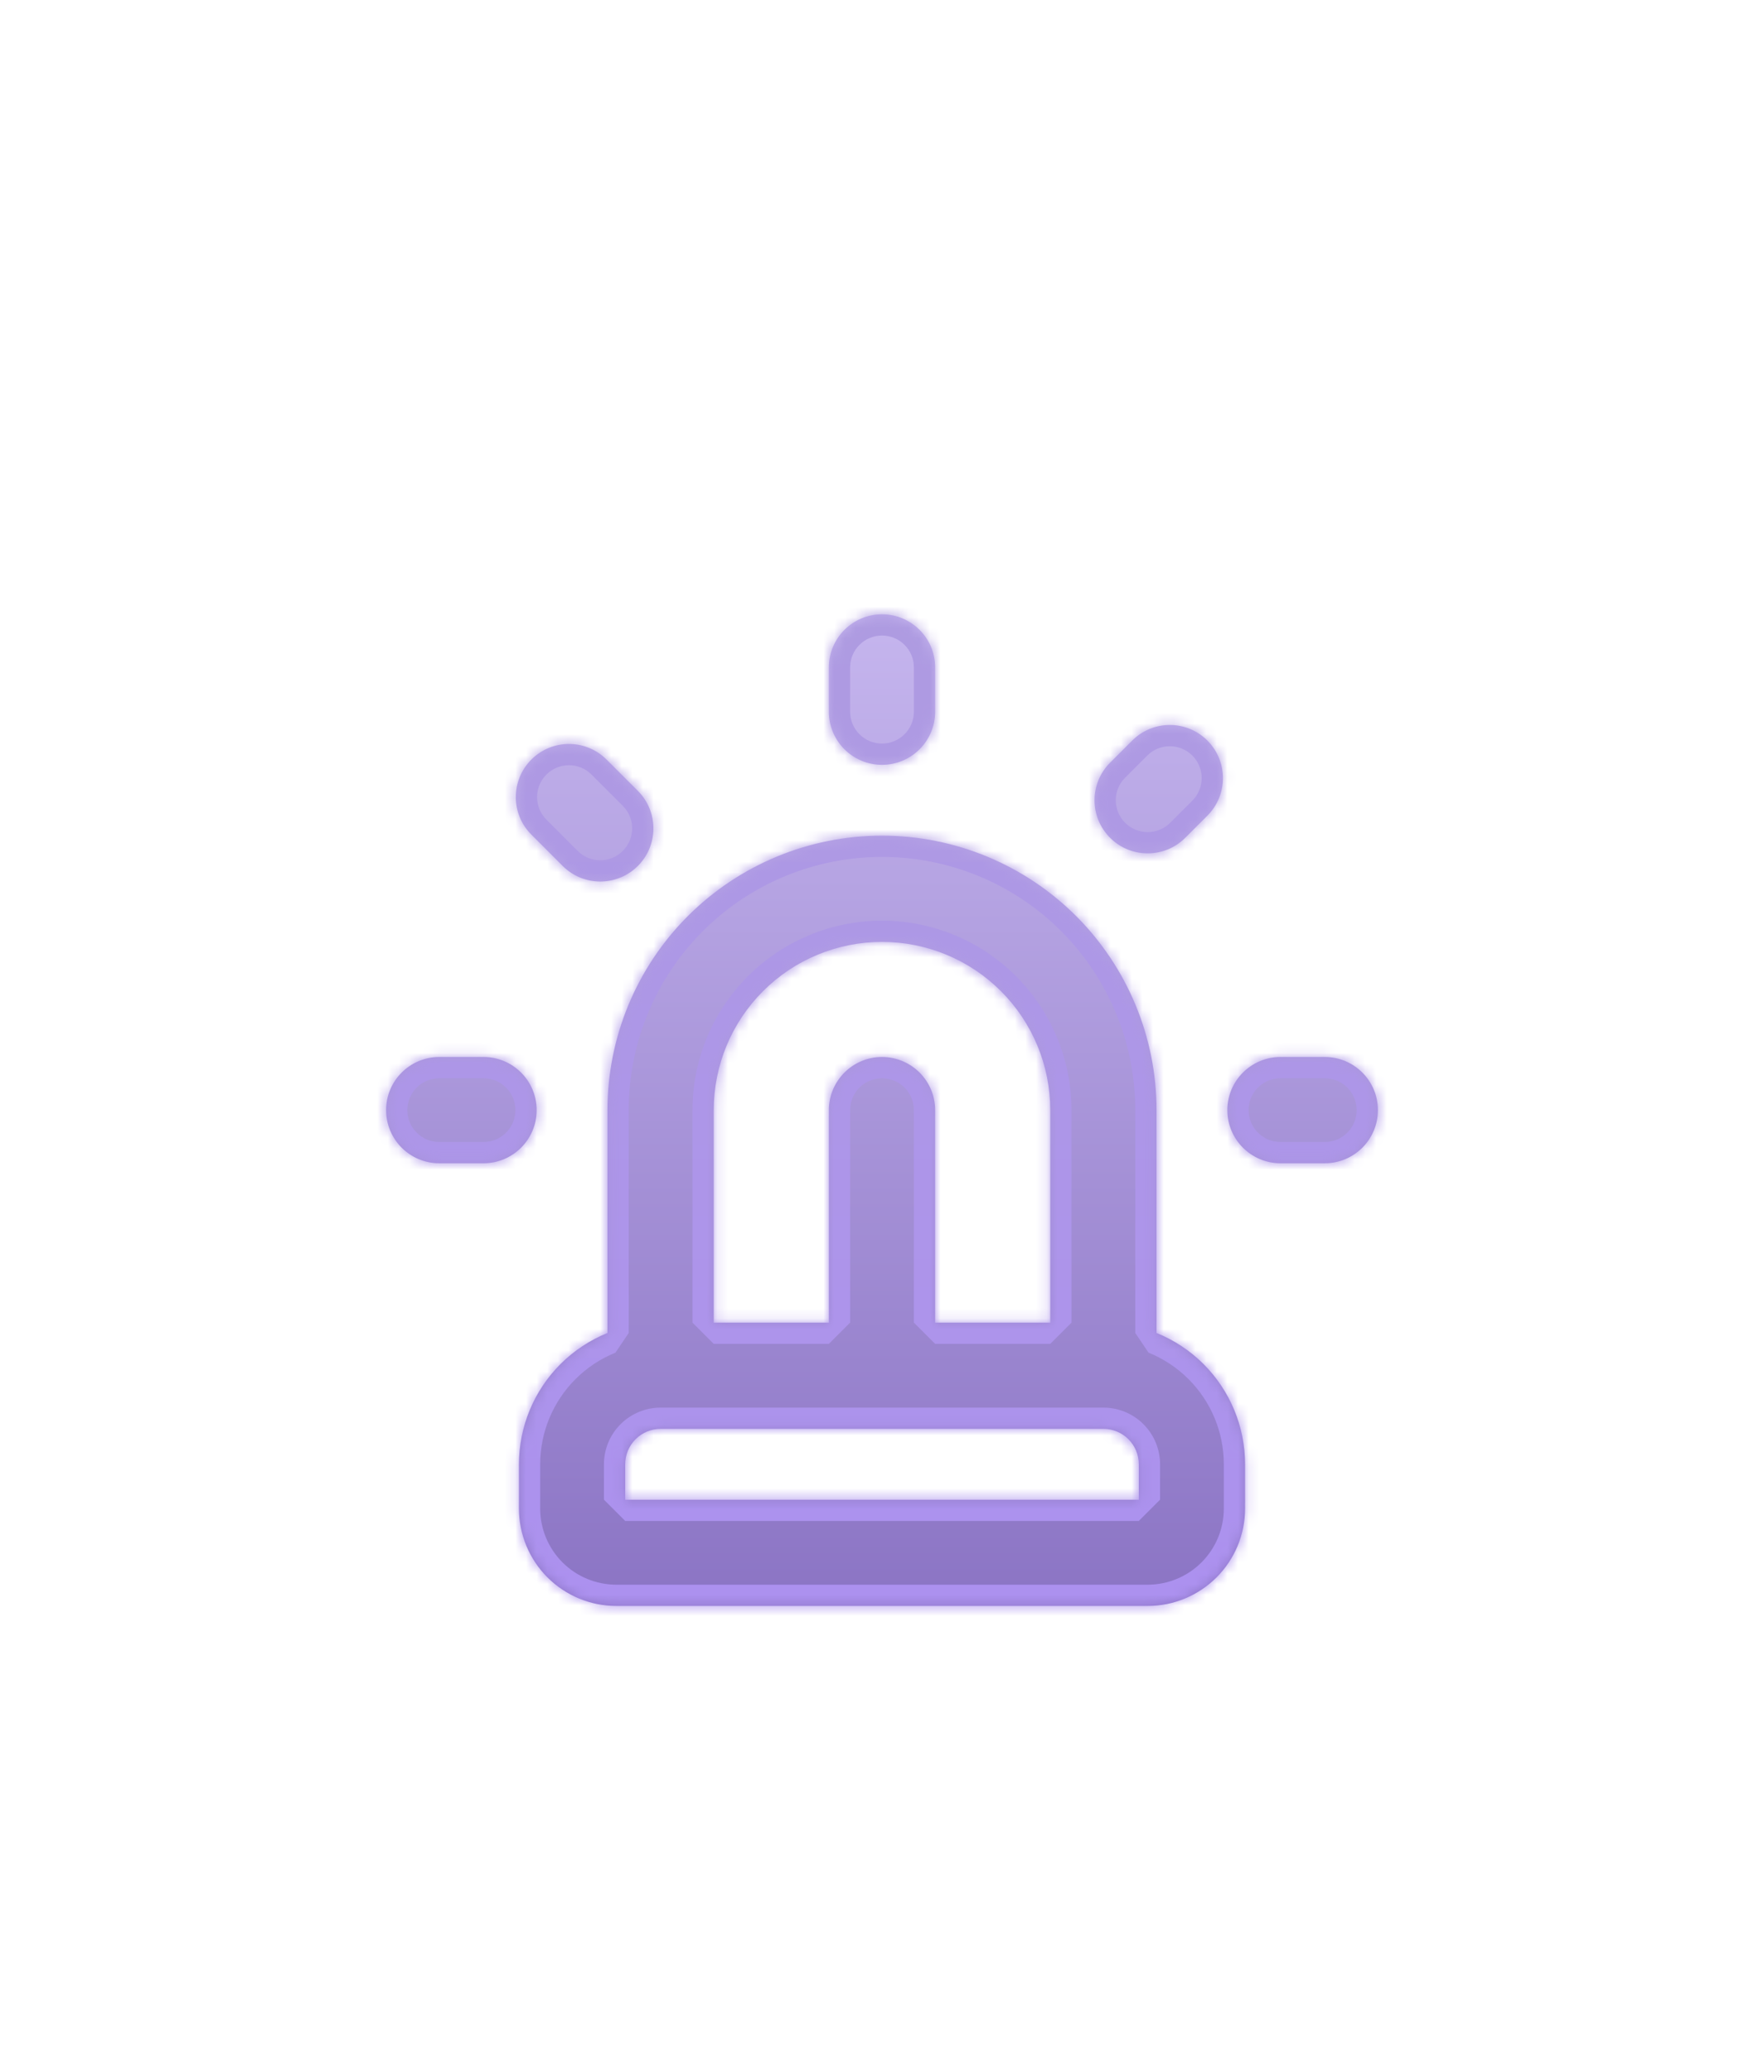
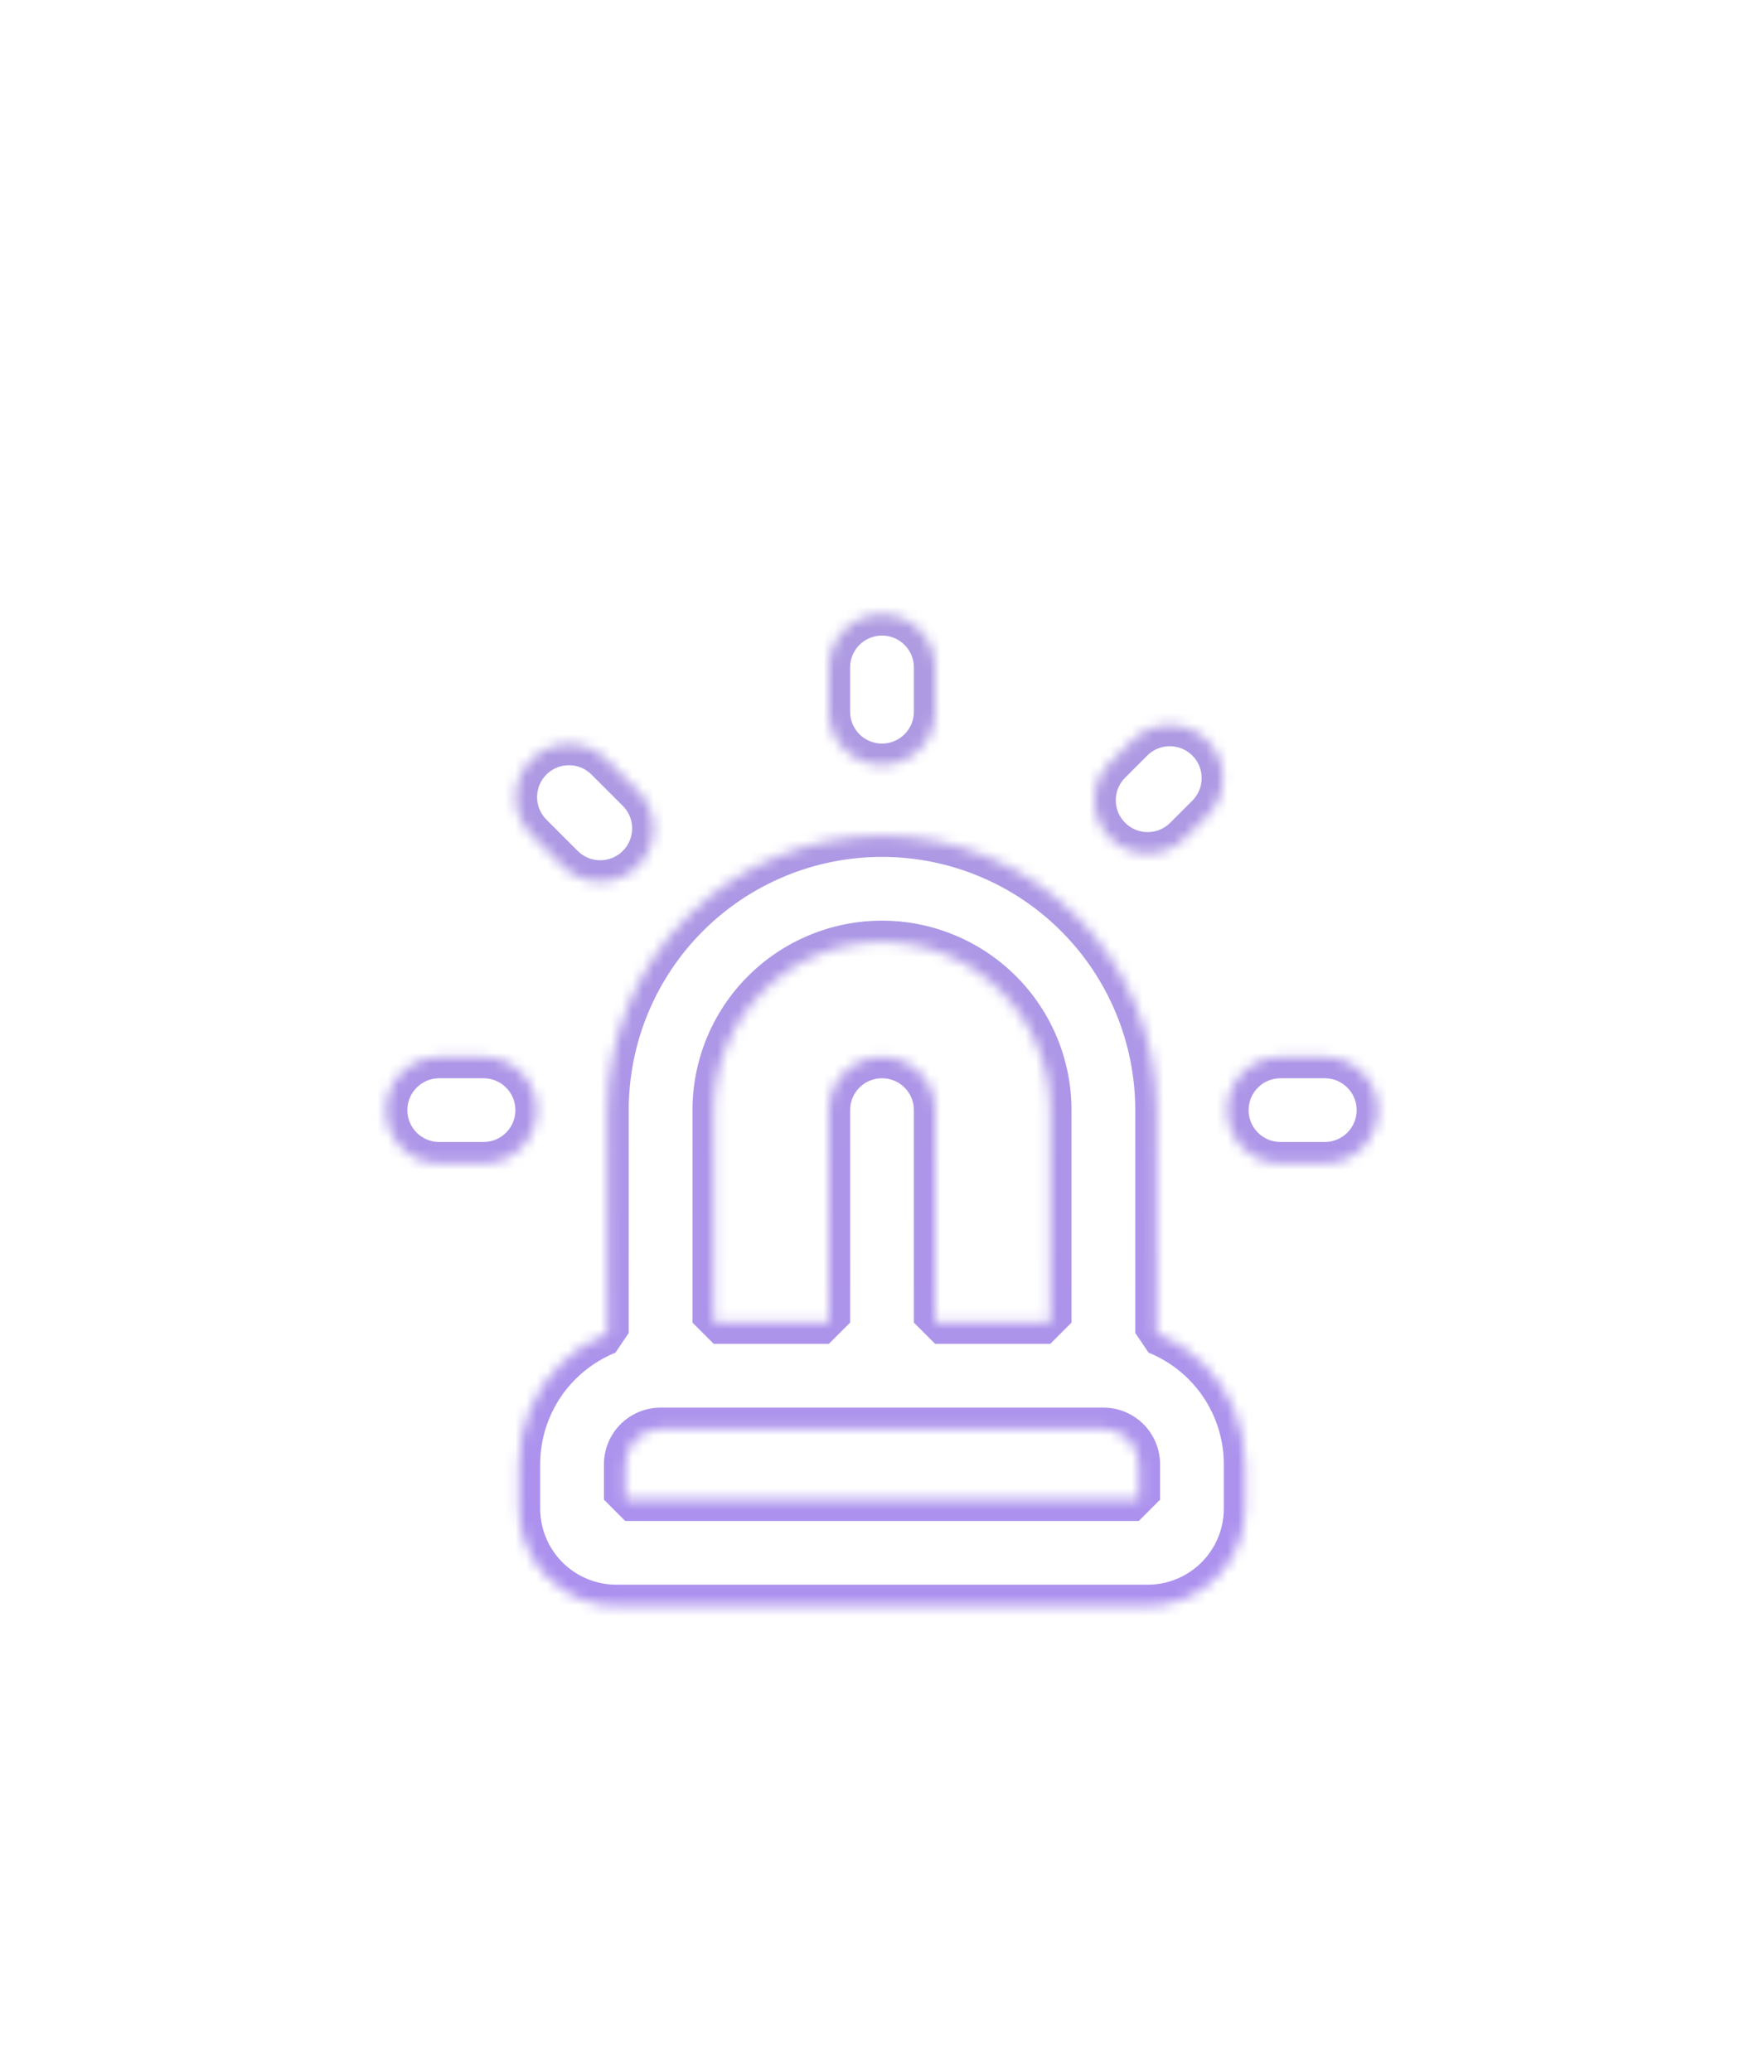
<svg xmlns="http://www.w3.org/2000/svg" width="166" height="195" viewBox="0 0 166 195" fill="none">
  <g filter="url(#filter0_dd_1139_188450)">
    <mask id="path-1-inside-1_1139_188450" fill="white">
      <path d="M82.999 70.057C89.85 70.057 96.422 72.779 101.267 77.623C106.111 82.468 108.833 89.039 108.833 95.89V116.863C110.475 117.527 111.985 118.518 113.262 119.795C115.762 122.296 117.167 125.687 117.167 129.223V133.39C117.167 135.821 116.201 138.152 114.482 139.871C112.763 141.59 110.432 142.557 108.001 142.557H58.001C55.57 142.557 53.238 141.591 51.519 139.871C49.8 138.152 48.834 135.821 48.834 133.39V129.223C48.834 125.687 50.239 122.296 52.739 119.795C54.016 118.519 55.524 117.528 57.166 116.864V95.89C57.166 89.039 59.888 82.468 64.732 77.623C69.577 72.779 76.148 70.057 82.999 70.057ZM62.167 125.89C61.283 125.89 60.436 126.242 59.81 126.867C59.185 127.492 58.834 128.339 58.834 129.223V132.557H107.167V129.223C107.167 128.339 106.816 127.492 106.191 126.867C105.566 126.241 104.718 125.89 103.834 125.89H62.167ZM82.999 80.057C78.8 80.057 74.773 81.725 71.804 84.695C68.835 87.664 67.166 91.691 67.166 95.89V115.89H78V95.89C78 93.129 80.239 90.89 83 90.89C85.761 90.89 88 93.129 88 95.89V115.89H98.833V95.89C98.833 91.691 97.164 87.664 94.195 84.695C91.226 81.725 87.198 80.057 82.999 80.057ZM45.501 90.89C48.262 90.89 50.501 93.129 50.501 95.89C50.501 98.651 48.262 100.89 45.501 100.89H41.334C38.573 100.89 36.334 98.651 36.334 95.89C36.334 93.129 38.573 90.89 41.334 90.89H45.501ZM124.667 90.89C127.428 90.89 129.667 93.129 129.667 95.89C129.667 98.651 127.428 100.89 124.667 100.89H120.5C117.739 100.89 115.5 98.651 115.5 95.89C115.5 93.129 117.739 90.89 120.5 90.89H124.667ZM50.006 62.892C51.959 60.94 55.124 60.94 57.076 62.892L60.023 65.837C61.975 67.79 61.975 70.956 60.023 72.909C58.07 74.861 54.904 74.861 52.951 72.909L50.006 69.962C48.053 68.01 48.053 64.844 50.006 62.892ZM106.548 61.105C108.5 59.152 111.667 59.152 113.619 61.105C115.571 63.057 115.571 66.223 113.619 68.175L111.535 70.259C109.583 72.211 106.417 72.211 104.465 70.259C102.512 68.306 102.512 65.141 104.465 63.188L106.548 61.105ZM83 49.223C85.761 49.223 88 51.462 88 54.223V58.39C88 61.151 85.761 63.39 83 63.39C80.239 63.39 78 61.151 78 58.39V54.223C78 51.462 80.239 49.223 83 49.223Z" />
    </mask>
-     <path d="M82.999 70.057C89.85 70.057 96.422 72.779 101.267 77.623C106.111 82.468 108.833 89.039 108.833 95.89V116.863C110.475 117.527 111.985 118.518 113.262 119.795C115.762 122.296 117.167 125.687 117.167 129.223V133.39C117.167 135.821 116.201 138.152 114.482 139.871C112.763 141.59 110.432 142.557 108.001 142.557H58.001C55.57 142.557 53.238 141.591 51.519 139.871C49.8 138.152 48.834 135.821 48.834 133.39V129.223C48.834 125.687 50.239 122.296 52.739 119.795C54.016 118.519 55.524 117.528 57.166 116.864V95.89C57.166 89.039 59.888 82.468 64.732 77.623C69.577 72.779 76.148 70.057 82.999 70.057ZM62.167 125.89C61.283 125.89 60.436 126.242 59.81 126.867C59.185 127.492 58.834 128.339 58.834 129.223V132.557H107.167V129.223C107.167 128.339 106.816 127.492 106.191 126.867C105.566 126.241 104.718 125.89 103.834 125.89H62.167ZM82.999 80.057C78.8 80.057 74.773 81.725 71.804 84.695C68.835 87.664 67.166 91.691 67.166 95.89V115.89H78V95.89C78 93.129 80.239 90.89 83 90.89C85.761 90.89 88 93.129 88 95.89V115.89H98.833V95.89C98.833 91.691 97.164 87.664 94.195 84.695C91.226 81.725 87.198 80.057 82.999 80.057ZM45.501 90.89C48.262 90.89 50.501 93.129 50.501 95.89C50.501 98.651 48.262 100.89 45.501 100.89H41.334C38.573 100.89 36.334 98.651 36.334 95.89C36.334 93.129 38.573 90.89 41.334 90.89H45.501ZM124.667 90.89C127.428 90.89 129.667 93.129 129.667 95.89C129.667 98.651 127.428 100.89 124.667 100.89H120.5C117.739 100.89 115.5 98.651 115.5 95.89C115.5 93.129 117.739 90.89 120.5 90.89H124.667ZM50.006 62.892C51.959 60.94 55.124 60.94 57.076 62.892L60.023 65.837C61.975 67.79 61.975 70.956 60.023 72.909C58.07 74.861 54.904 74.861 52.951 72.909L50.006 69.962C48.053 68.01 48.053 64.844 50.006 62.892ZM106.548 61.105C108.5 59.152 111.667 59.152 113.619 61.105C115.571 63.057 115.571 66.223 113.619 68.175L111.535 70.259C109.583 72.211 106.417 72.211 104.465 70.259C102.512 68.306 102.512 65.141 104.465 63.188L106.548 61.105ZM83 49.223C85.761 49.223 88 51.462 88 54.223V58.39C88 61.151 85.761 63.39 83 63.39C80.239 63.39 78 61.151 78 58.39V54.223C78 51.462 80.239 49.223 83 49.223Z" fill="url(#paint0_linear_1139_188450)" />
-     <path d="M82.999 70.057V68.057H82.999L82.999 70.057ZM101.267 77.623L102.681 76.209L102.681 76.209L101.267 77.623ZM108.833 95.89H110.833V95.89L108.833 95.89ZM108.833 116.863H106.833L108.083 118.717L108.833 116.863ZM113.262 119.795L114.676 118.381L114.676 118.381L113.262 119.795ZM117.167 129.223H119.167V129.223L117.167 129.223ZM117.167 133.39H119.167H117.167ZM114.482 139.871L115.897 141.286L115.897 141.286L114.482 139.871ZM108.001 142.557V144.557H108.001L108.001 142.557ZM51.519 139.871L50.104 141.286L50.104 141.286L51.519 139.871ZM48.834 133.39H46.834H48.834ZM48.834 129.223L46.834 129.223V129.223H48.834ZM52.739 119.795L51.325 118.381L52.739 119.795ZM57.166 116.864L57.916 118.718L59.166 116.864H57.166ZM57.166 95.89L55.166 95.89V95.89H57.166ZM64.732 77.623L63.318 76.209L63.318 76.209L64.732 77.623ZM62.167 125.89V123.89H62.167L62.167 125.89ZM59.81 126.867L58.396 125.452L59.81 126.867ZM58.834 129.223L56.834 129.223V129.223H58.834ZM58.834 132.557H56.834L58.834 134.557V132.557ZM107.167 132.557V134.557L109.167 132.557H107.167ZM107.167 129.223H109.167V129.223L107.167 129.223ZM106.191 126.867L107.606 125.453L107.606 125.452L106.191 126.867ZM103.834 125.89V123.89V125.89ZM82.999 80.057V78.057H82.999L82.999 80.057ZM71.804 84.695L70.389 83.281L70.389 83.281L71.804 84.695ZM67.166 95.89L65.166 95.89V95.89H67.166ZM67.166 115.89H65.166L67.166 117.89V115.89ZM78 115.89V117.89L80 115.89H78ZM88 115.89H86L88 117.89V115.89ZM98.833 115.89V117.89L100.833 115.89H98.833ZM98.833 95.89H100.833V95.89L98.833 95.89ZM94.195 84.695L95.61 83.281L95.609 83.281L94.195 84.695ZM45.501 90.89L45.501 88.89H45.501V90.89ZM45.501 100.89V102.89H45.501L45.501 100.89ZM124.667 90.89L124.667 88.89H124.667V90.89ZM124.667 100.89V102.89H124.667L124.667 100.89ZM50.006 62.892L48.592 61.478L48.592 61.478L50.006 62.892ZM57.076 62.892L55.662 64.306L55.662 64.306L57.076 62.892ZM60.023 65.837L61.437 64.423L61.436 64.423L60.023 65.837ZM60.023 72.909L61.437 74.323L61.437 74.323L60.023 72.909ZM52.951 72.909L51.537 74.323L51.537 74.323L52.951 72.909ZM50.006 69.962L51.42 68.548L51.42 68.548L50.006 69.962ZM106.548 61.105L105.134 59.691L106.548 61.105ZM113.619 61.105L115.033 59.691L115.033 59.691L113.619 61.105ZM113.619 68.175L115.033 69.589L115.033 69.589L113.619 68.175ZM111.535 70.259L112.949 71.674L112.949 71.673L111.535 70.259ZM104.465 70.259L103.051 71.673L103.051 71.674L104.465 70.259ZM104.465 63.188L105.879 64.602L104.465 63.188ZM88 54.223H90V54.223L88 54.223ZM88 58.39L90 58.39V58.39H88ZM78 58.39H76V58.39L78 58.39ZM78 54.223L76 54.223V54.223H78ZM82.999 70.057V72.057C89.32 72.057 95.383 74.568 99.852 79.038L101.267 77.623L102.681 76.209C97.461 70.989 90.381 68.057 82.999 68.057V70.057ZM101.267 77.623L99.852 79.038C104.322 83.507 106.833 89.569 106.833 95.89L108.833 95.89L110.833 95.89C110.833 88.508 107.9 81.429 102.681 76.209L101.267 77.623ZM108.833 95.89H106.833V116.863H108.833H110.833V95.89H108.833ZM108.833 116.863L108.083 118.717C109.479 119.281 110.762 120.124 111.848 121.21L113.262 119.795L114.676 118.381C113.207 116.913 111.472 115.773 109.583 115.009L108.833 116.863ZM113.262 119.795L111.848 121.21C113.973 123.335 115.167 126.217 115.167 129.223L117.167 129.223L119.167 129.223C119.167 125.156 117.551 121.257 114.676 118.381L113.262 119.795ZM117.167 129.223H115.167V133.39H117.167H119.167V129.223H117.167ZM117.167 133.39H115.167C115.167 135.291 114.412 137.113 113.068 138.457L114.482 139.871L115.897 141.286C117.991 139.191 119.167 136.351 119.167 133.39H117.167ZM114.482 139.871L113.068 138.457C111.724 139.801 109.901 140.557 108.001 140.557L108.001 142.557L108.001 144.557C110.963 144.557 113.803 143.379 115.897 141.286L114.482 139.871ZM108.001 142.557V140.557H58.001V142.557V144.557H108.001V142.557ZM58.001 142.557V140.557C56.1 140.557 54.277 139.801 52.933 138.457L51.519 139.871L50.104 141.286C52.198 143.38 55.039 144.557 58.001 144.557V142.557ZM51.519 139.871L52.933 138.457C51.589 137.113 50.834 135.291 50.834 133.39H48.834H46.834C46.834 136.351 48.01 139.192 50.104 141.286L51.519 139.871ZM48.834 133.39H50.834V129.223H48.834H46.834V133.39H48.834ZM48.834 129.223L50.834 129.223C50.834 126.217 52.028 123.335 54.154 121.21L52.739 119.795L51.325 118.381C48.45 121.257 46.834 125.156 46.834 129.223L48.834 129.223ZM52.739 119.795L54.154 121.21C55.239 120.125 56.521 119.282 57.916 118.718L57.166 116.864L56.416 115.01C54.528 115.774 52.793 116.913 51.325 118.381L52.739 119.795ZM57.166 116.864H59.166V95.89H57.166H55.166V116.864H57.166ZM57.166 95.89L59.166 95.89C59.166 89.569 61.677 83.507 66.147 79.038L64.732 77.623L63.318 76.209C58.099 81.429 55.166 88.508 55.166 95.89L57.166 95.89ZM64.732 77.623L66.147 79.038C70.616 74.568 76.678 72.057 82.999 72.057L82.999 70.057L82.999 68.057C75.617 68.057 68.538 70.99 63.318 76.209L64.732 77.623ZM62.167 125.89L62.167 123.89C60.752 123.89 59.396 124.453 58.396 125.452L59.81 126.867L61.225 128.281C61.475 128.03 61.814 127.89 62.167 127.89L62.167 125.89ZM59.81 126.867L58.396 125.452C57.397 126.452 56.834 127.808 56.834 129.223L58.834 129.223L60.834 129.223C60.834 128.87 60.974 128.531 61.225 128.281L59.81 126.867ZM58.834 129.223H56.834V132.557H58.834H60.834V129.223H58.834ZM58.834 132.557V134.557H107.167V132.557V130.557H58.834V132.557ZM107.167 132.557H109.167V129.223H107.167H105.167V132.557H107.167ZM107.167 129.223L109.167 129.223C109.167 127.809 108.606 126.453 107.606 125.453L106.191 126.867L104.777 128.281C105.026 128.53 105.167 128.869 105.167 129.223L107.167 129.223ZM106.191 126.867L107.606 125.452C106.606 124.452 105.249 123.89 103.834 123.89V125.89V127.89C104.187 127.89 104.527 128.031 104.777 128.281L106.191 126.867ZM103.834 125.89V123.89H62.167V125.89V127.89H103.834V125.89ZM82.999 80.057L82.999 78.057C78.269 78.057 73.734 79.936 70.389 83.281L71.804 84.695L73.218 86.109C75.812 83.515 79.33 82.057 82.999 82.057L82.999 80.057ZM71.804 84.695L70.389 83.281C67.045 86.625 65.166 91.16 65.166 95.89L67.166 95.89L69.166 95.89C69.166 92.222 70.624 88.703 73.218 86.109L71.804 84.695ZM67.166 95.89H65.166V115.89H67.166H69.166V95.89H67.166ZM67.166 115.89V117.89H78V115.89V113.89H67.166V115.89ZM78 115.89H80V95.89H78H76V115.89H78ZM78 95.89H80C80 94.233 81.343 92.89 83 92.89V90.89V88.89C79.134 88.89 76 92.024 76 95.89H78ZM83 90.89V92.89C84.657 92.89 86 94.233 86 95.89H88H90C90 92.024 86.866 88.89 83 88.89V90.89ZM88 95.89H86V115.89H88H90V95.89H88ZM88 115.89V117.89H98.833V115.89V113.89H88V115.89ZM98.833 115.89H100.833V95.89H98.833H96.833V115.89H98.833ZM98.833 95.89L100.833 95.89C100.833 91.16 98.954 86.625 95.61 83.281L94.195 84.695L92.781 86.109C95.375 88.703 96.833 92.222 96.833 95.89L98.833 95.89ZM94.195 84.695L95.609 83.281C92.265 79.936 87.729 78.057 82.999 78.057V80.057V82.057C86.668 82.057 90.187 83.515 92.781 86.109L94.195 84.695ZM45.501 90.89L45.501 92.89C47.158 92.89 48.501 94.233 48.501 95.89H50.501H52.501C52.501 92.024 49.367 88.89 45.501 88.89L45.501 90.89ZM50.501 95.89H48.501C48.501 97.547 47.158 98.89 45.501 98.89L45.501 100.89L45.501 102.89C49.367 102.89 52.501 99.756 52.501 95.89H50.501ZM45.501 100.89V98.89H41.334V100.89V102.89H45.501V100.89ZM41.334 100.89V98.89C39.677 98.89 38.334 97.547 38.334 95.89H36.334H34.334C34.334 99.756 37.468 102.89 41.334 102.89V100.89ZM36.334 95.89H38.334C38.334 94.233 39.677 92.89 41.334 92.89V90.89V88.89C37.468 88.89 34.334 92.024 34.334 95.89H36.334ZM41.334 90.89V92.89H45.501V90.89V88.89H41.334V90.89ZM124.667 90.89L124.667 92.89C126.324 92.89 127.667 94.233 127.667 95.89H129.667H131.667C131.667 92.024 128.533 88.89 124.667 88.89L124.667 90.89ZM129.667 95.89H127.667C127.667 97.547 126.324 98.89 124.667 98.89L124.667 100.89L124.667 102.89C128.533 102.89 131.667 99.756 131.667 95.89H129.667ZM124.667 100.89V98.89H120.5V100.89V102.89H124.667V100.89ZM120.5 100.89V98.89C118.843 98.89 117.5 97.547 117.5 95.89H115.5H113.5C113.5 99.756 116.634 102.89 120.5 102.89V100.89ZM115.5 95.89H117.5C117.5 94.233 118.843 92.89 120.5 92.89V90.89V88.89C116.634 88.89 113.5 92.024 113.5 95.89H115.5ZM120.5 90.89V92.89H124.667V90.89V88.89H120.5V90.89ZM50.006 62.892L51.42 64.306C52.592 63.135 54.49 63.135 55.662 64.306L57.076 62.892L58.49 61.478C55.757 58.744 51.325 58.744 48.592 61.478L50.006 62.892ZM57.076 62.892L55.662 64.306L58.608 67.252L60.023 65.837L61.436 64.423L58.49 61.477L57.076 62.892ZM60.023 65.837L58.608 67.251C59.78 68.423 59.78 70.323 58.608 71.494L60.023 72.909L61.437 74.323C64.17 71.589 64.17 67.157 61.437 64.423L60.023 65.837ZM60.023 72.909L58.608 71.494C57.437 72.666 55.537 72.666 54.365 71.494L52.951 72.909L51.537 74.323C54.271 77.056 58.703 77.056 61.437 74.323L60.023 72.909ZM52.951 72.909L54.366 71.495L51.42 68.548L50.006 69.962L48.591 71.376L51.537 74.323L52.951 72.909ZM50.006 69.962L51.42 68.548C50.249 67.376 50.249 65.478 51.42 64.306L50.006 62.892L48.592 61.478C45.858 64.211 45.858 68.643 48.592 71.376L50.006 69.962ZM106.548 61.105L107.962 62.519C109.134 61.347 111.033 61.347 112.205 62.519L113.619 61.105L115.033 59.691C112.3 56.957 107.867 56.957 105.134 59.691L106.548 61.105ZM113.619 61.105L112.205 62.519C113.376 63.691 113.376 65.59 112.205 66.761L113.619 68.175L115.033 69.589C117.767 66.856 117.767 62.424 115.033 59.691L113.619 61.105ZM113.619 68.175L112.205 66.761L110.121 68.845L111.535 70.259L112.949 71.673L115.033 69.589L113.619 68.175ZM111.535 70.259L110.121 68.845C108.95 70.016 107.05 70.016 105.879 68.845L104.465 70.259L103.051 71.674C105.784 74.407 110.216 74.407 112.949 71.674L111.535 70.259ZM104.465 70.259L105.879 68.845C104.707 67.673 104.707 65.774 105.879 64.602L104.465 63.188L103.051 61.774C100.317 64.507 100.317 68.94 103.051 71.673L104.465 70.259ZM104.465 63.188L105.879 64.602L107.962 62.519L106.548 61.105L105.134 59.691L103.051 61.774L104.465 63.188ZM83 49.223V51.223C84.657 51.223 86 52.566 86 54.223L88 54.223L90 54.223C90 50.357 86.866 47.223 83 47.223V49.223ZM88 54.223H86V58.39H88H90V54.223H88ZM88 58.39L86 58.39C86 60.047 84.657 61.39 83 61.39V63.39V65.39C86.866 65.39 90 62.256 90 58.39L88 58.39ZM83 63.39V61.39C81.343 61.39 80 60.047 80 58.39L78 58.39L76 58.39C76 62.256 79.134 65.39 83 65.39V63.39ZM78 58.39H80V54.223H78H76V58.39H78ZM78 54.223L80 54.223C80 52.566 81.343 51.223 83 51.223V49.223V47.223C79.134 47.223 76 50.357 76 54.223L78 54.223Z" fill="url(#paint1_linear_1139_188450)" mask="url(#path-1-inside-1_1139_188450)" />
+     <path d="M82.999 70.057V68.057H82.999L82.999 70.057ZM101.267 77.623L102.681 76.209L102.681 76.209L101.267 77.623ZM108.833 95.89H110.833V95.89L108.833 95.89ZM108.833 116.863H106.833L108.083 118.717L108.833 116.863ZM113.262 119.795L114.676 118.381L114.676 118.381L113.262 119.795ZM117.167 129.223H119.167V129.223L117.167 129.223ZM117.167 133.39H119.167H117.167ZM114.482 139.871L115.897 141.286L115.897 141.286L114.482 139.871ZM108.001 142.557V144.557H108.001L108.001 142.557ZM51.519 139.871L50.104 141.286L50.104 141.286L51.519 139.871ZM48.834 133.39H46.834H48.834ZM48.834 129.223L46.834 129.223V129.223H48.834ZM52.739 119.795L51.325 118.381L52.739 119.795ZM57.166 116.864L57.916 118.718L59.166 116.864H57.166ZM57.166 95.89L55.166 95.89V95.89H57.166ZM64.732 77.623L63.318 76.209L63.318 76.209L64.732 77.623ZM62.167 125.89V123.89H62.167L62.167 125.89ZM59.81 126.867L58.396 125.452L59.81 126.867ZM58.834 129.223L56.834 129.223V129.223H58.834ZM58.834 132.557H56.834L58.834 134.557V132.557ZM107.167 132.557V134.557L109.167 132.557H107.167ZM107.167 129.223H109.167V129.223L107.167 129.223ZM106.191 126.867L107.606 125.453L107.606 125.452L106.191 126.867ZM103.834 125.89V123.89V125.89ZM82.999 80.057V78.057H82.999L82.999 80.057ZM71.804 84.695L70.389 83.281L70.389 83.281L71.804 84.695ZM67.166 95.89L65.166 95.89V95.89H67.166ZM67.166 115.89H65.166L67.166 117.89V115.89ZM78 115.89V117.89L80 115.89H78ZM88 115.89H86L88 117.89V115.89ZM98.833 115.89V117.89L100.833 115.89H98.833ZM98.833 95.89H100.833V95.89L98.833 95.89ZM94.195 84.695L95.61 83.281L95.609 83.281L94.195 84.695ZM45.501 90.89L45.501 88.89H45.501V90.89ZM45.501 100.89V102.89H45.501L45.501 100.89ZM124.667 90.89L124.667 88.89H124.667V90.89ZM124.667 100.89V102.89H124.667L124.667 100.89ZM50.006 62.892L48.592 61.478L48.592 61.478L50.006 62.892ZM57.076 62.892L55.662 64.306L55.662 64.306L57.076 62.892ZM60.023 65.837L61.437 64.423L61.436 64.423L60.023 65.837ZM60.023 72.909L61.437 74.323L61.437 74.323L60.023 72.909ZM52.951 72.909L51.537 74.323L51.537 74.323L52.951 72.909ZM50.006 69.962L51.42 68.548L51.42 68.548L50.006 69.962ZM106.548 61.105L105.134 59.691L106.548 61.105ZM113.619 61.105L115.033 59.691L115.033 59.691L113.619 61.105ZM113.619 68.175L115.033 69.589L115.033 69.589L113.619 68.175ZM111.535 70.259L112.949 71.674L112.949 71.673L111.535 70.259ZM104.465 70.259L103.051 71.673L103.051 71.674L104.465 70.259ZM104.465 63.188L105.879 64.602L104.465 63.188ZM88 54.223H90V54.223L88 54.223ZM88 58.39L90 58.39V58.39H88ZM78 58.39H76V58.39L78 58.39ZM78 54.223L76 54.223V54.223H78ZM82.999 70.057V72.057C89.32 72.057 95.383 74.568 99.852 79.038L101.267 77.623L102.681 76.209C97.461 70.989 90.381 68.057 82.999 68.057V70.057ZM101.267 77.623L99.852 79.038C104.322 83.507 106.833 89.569 106.833 95.89L108.833 95.89L110.833 95.89C110.833 88.508 107.9 81.429 102.681 76.209L101.267 77.623ZM108.833 95.89H106.833V116.863H108.833H110.833V95.89H108.833ZM108.833 116.863L108.083 118.717C109.479 119.281 110.762 120.124 111.848 121.21L113.262 119.795L114.676 118.381C113.207 116.913 111.472 115.773 109.583 115.009L108.833 116.863ZM113.262 119.795L111.848 121.21C113.973 123.335 115.167 126.217 115.167 129.223L117.167 129.223L119.167 129.223C119.167 125.156 117.551 121.257 114.676 118.381L113.262 119.795ZM117.167 129.223H115.167V133.39H117.167H119.167V129.223H117.167ZM117.167 133.39H115.167C115.167 135.291 114.412 137.113 113.068 138.457L114.482 139.871L115.897 141.286C117.991 139.191 119.167 136.351 119.167 133.39H117.167ZM114.482 139.871L113.068 138.457C111.724 139.801 109.901 140.557 108.001 140.557L108.001 142.557L108.001 144.557C110.963 144.557 113.803 143.379 115.897 141.286L114.482 139.871ZM108.001 142.557V140.557H58.001V142.557V144.557H108.001V142.557ZM58.001 142.557V140.557C56.1 140.557 54.277 139.801 52.933 138.457L51.519 139.871L50.104 141.286C52.198 143.38 55.039 144.557 58.001 144.557V142.557ZM51.519 139.871L52.933 138.457C51.589 137.113 50.834 135.291 50.834 133.39H48.834H46.834C46.834 136.351 48.01 139.192 50.104 141.286L51.519 139.871ZM48.834 133.39H50.834V129.223H48.834H46.834V133.39H48.834ZM48.834 129.223L50.834 129.223C50.834 126.217 52.028 123.335 54.154 121.21L52.739 119.795L51.325 118.381C48.45 121.257 46.834 125.156 46.834 129.223L48.834 129.223ZM52.739 119.795L54.154 121.21C55.239 120.125 56.521 119.282 57.916 118.718L57.166 116.864L56.416 115.01C54.528 115.774 52.793 116.913 51.325 118.381L52.739 119.795ZM57.166 116.864H59.166V95.89H57.166H55.166V116.864H57.166ZM57.166 95.89L59.166 95.89C59.166 89.569 61.677 83.507 66.147 79.038L64.732 77.623L63.318 76.209C58.099 81.429 55.166 88.508 55.166 95.89L57.166 95.89ZM64.732 77.623L66.147 79.038C70.616 74.568 76.678 72.057 82.999 72.057L82.999 70.057L82.999 68.057C75.617 68.057 68.538 70.99 63.318 76.209L64.732 77.623ZM62.167 125.89L62.167 123.89C60.752 123.89 59.396 124.453 58.396 125.452L59.81 126.867L61.225 128.281C61.475 128.03 61.814 127.89 62.167 127.89L62.167 125.89ZM59.81 126.867L58.396 125.452C57.397 126.452 56.834 127.808 56.834 129.223L58.834 129.223L60.834 129.223C60.834 128.87 60.974 128.531 61.225 128.281L59.81 126.867ZM58.834 129.223H56.834V132.557H58.834H60.834V129.223H58.834ZM58.834 132.557V134.557H107.167V132.557V130.557H58.834V132.557ZM107.167 132.557H109.167V129.223H107.167H105.167V132.557H107.167ZM107.167 129.223L109.167 129.223C109.167 127.809 108.606 126.453 107.606 125.453L106.191 126.867L104.777 128.281C105.026 128.53 105.167 128.869 105.167 129.223L107.167 129.223ZM106.191 126.867L107.606 125.452C106.606 124.452 105.249 123.89 103.834 123.89V125.89V127.89C104.187 127.89 104.527 128.031 104.777 128.281L106.191 126.867ZM103.834 125.89V123.89H62.167V125.89V127.89H103.834V125.89ZM82.999 80.057L82.999 78.057C78.269 78.057 73.734 79.936 70.389 83.281L71.804 84.695L73.218 86.109C75.812 83.515 79.33 82.057 82.999 82.057L82.999 80.057ZM71.804 84.695L70.389 83.281C67.045 86.625 65.166 91.16 65.166 95.89L67.166 95.89L69.166 95.89C69.166 92.222 70.624 88.703 73.218 86.109L71.804 84.695ZM67.166 95.89H65.166V115.89H67.166H69.166V95.89H67.166ZM67.166 115.89V117.89H78V115.89V113.89H67.166V115.89ZM78 115.89H80V95.89H78H76V115.89H78ZM78 95.89H80C80 94.233 81.343 92.89 83 92.89V90.89V88.89C79.134 88.89 76 92.024 76 95.89H78ZM83 90.89V92.89C84.657 92.89 86 94.233 86 95.89H88H90C90 92.024 86.866 88.89 83 88.89V90.89ZM88 95.89H86V115.89H88H90V95.89H88ZM88 115.89V117.89H98.833V115.89V113.89H88V115.89ZM98.833 115.89H100.833V95.89H98.833H96.833V115.89H98.833ZM98.833 95.89L100.833 95.89C100.833 91.16 98.954 86.625 95.61 83.281L94.195 84.695L92.781 86.109C95.375 88.703 96.833 92.222 96.833 95.89L98.833 95.89ZM94.195 84.695L95.609 83.281C92.265 79.936 87.729 78.057 82.999 78.057V80.057V82.057C86.668 82.057 90.187 83.515 92.781 86.109L94.195 84.695ZM45.501 90.89L45.501 92.89C47.158 92.89 48.501 94.233 48.501 95.89H50.501H52.501C52.501 92.024 49.367 88.89 45.501 88.89L45.501 90.89ZM50.501 95.89H48.501C48.501 97.547 47.158 98.89 45.501 98.89L45.501 100.89L45.501 102.89C49.367 102.89 52.501 99.756 52.501 95.89H50.501ZM45.501 100.89V98.89H41.334V100.89V102.89H45.501V100.89ZM41.334 100.89V98.89C39.677 98.89 38.334 97.547 38.334 95.89H36.334H34.334C34.334 99.756 37.468 102.89 41.334 102.89V100.89ZM36.334 95.89H38.334C38.334 94.233 39.677 92.89 41.334 92.89V90.89V88.89C37.468 88.89 34.334 92.024 34.334 95.89H36.334ZM41.334 90.89V92.89H45.501V90.89V88.89H41.334V90.89ZM124.667 90.89L124.667 92.89C126.324 92.89 127.667 94.233 127.667 95.89H129.667H131.667C131.667 92.024 128.533 88.89 124.667 88.89L124.667 90.89ZM129.667 95.89H127.667C127.667 97.547 126.324 98.89 124.667 98.89L124.667 100.89L124.667 102.89C128.533 102.89 131.667 99.756 131.667 95.89H129.667ZM124.667 100.89V98.89H120.5V100.89V102.89H124.667V100.89ZM120.5 100.89V98.89C118.843 98.89 117.5 97.547 117.5 95.89H115.5H113.5C113.5 99.756 116.634 102.89 120.5 102.89V100.89ZM115.5 95.89H117.5C117.5 94.233 118.843 92.89 120.5 92.89V90.89V88.89C116.634 88.89 113.5 92.024 113.5 95.89H115.5ZM120.5 90.89V92.89H124.667V90.89V88.89H120.5ZM50.006 62.892L51.42 64.306C52.592 63.135 54.49 63.135 55.662 64.306L57.076 62.892L58.49 61.478C55.757 58.744 51.325 58.744 48.592 61.478L50.006 62.892ZM57.076 62.892L55.662 64.306L58.608 67.252L60.023 65.837L61.436 64.423L58.49 61.477L57.076 62.892ZM60.023 65.837L58.608 67.251C59.78 68.423 59.78 70.323 58.608 71.494L60.023 72.909L61.437 74.323C64.17 71.589 64.17 67.157 61.437 64.423L60.023 65.837ZM60.023 72.909L58.608 71.494C57.437 72.666 55.537 72.666 54.365 71.494L52.951 72.909L51.537 74.323C54.271 77.056 58.703 77.056 61.437 74.323L60.023 72.909ZM52.951 72.909L54.366 71.495L51.42 68.548L50.006 69.962L48.591 71.376L51.537 74.323L52.951 72.909ZM50.006 69.962L51.42 68.548C50.249 67.376 50.249 65.478 51.42 64.306L50.006 62.892L48.592 61.478C45.858 64.211 45.858 68.643 48.592 71.376L50.006 69.962ZM106.548 61.105L107.962 62.519C109.134 61.347 111.033 61.347 112.205 62.519L113.619 61.105L115.033 59.691C112.3 56.957 107.867 56.957 105.134 59.691L106.548 61.105ZM113.619 61.105L112.205 62.519C113.376 63.691 113.376 65.59 112.205 66.761L113.619 68.175L115.033 69.589C117.767 66.856 117.767 62.424 115.033 59.691L113.619 61.105ZM113.619 68.175L112.205 66.761L110.121 68.845L111.535 70.259L112.949 71.673L115.033 69.589L113.619 68.175ZM111.535 70.259L110.121 68.845C108.95 70.016 107.05 70.016 105.879 68.845L104.465 70.259L103.051 71.674C105.784 74.407 110.216 74.407 112.949 71.674L111.535 70.259ZM104.465 70.259L105.879 68.845C104.707 67.673 104.707 65.774 105.879 64.602L104.465 63.188L103.051 61.774C100.317 64.507 100.317 68.94 103.051 71.673L104.465 70.259ZM104.465 63.188L105.879 64.602L107.962 62.519L106.548 61.105L105.134 59.691L103.051 61.774L104.465 63.188ZM83 49.223V51.223C84.657 51.223 86 52.566 86 54.223L88 54.223L90 54.223C90 50.357 86.866 47.223 83 47.223V49.223ZM88 54.223H86V58.39H88H90V54.223H88ZM88 58.39L86 58.39C86 60.047 84.657 61.39 83 61.39V63.39V65.39C86.866 65.39 90 62.256 90 58.39L88 58.39ZM83 63.39V61.39C81.343 61.39 80 60.047 80 58.39L78 58.39L76 58.39C76 62.256 79.134 65.39 83 65.39V63.39ZM78 58.39H80V54.223H78H76V58.39H78ZM78 54.223L80 54.223C80 52.566 81.343 51.223 83 51.223V49.223V47.223C79.134 47.223 76 50.357 76 54.223L78 54.223Z" fill="url(#paint1_linear_1139_188450)" mask="url(#path-1-inside-1_1139_188450)" />
  </g>
  <defs>
    <filter id="filter0_dd_1139_188450" x="-3.222" y="-2.61" width="172.443" height="200.07" filterUnits="userSpaceOnUse" color-interpolation-filters="sRGB">
      <feFlood flood-opacity="0" result="BackgroundImageFix" />
      <feColorMatrix in="SourceAlpha" type="matrix" values="0 0 0 0 0 0 0 0 0 0 0 0 0 0 0 0 0 0 127 0" result="hardAlpha" />
      <feOffset dy="-12.278" />
      <feGaussianBlur stdDeviation="18.111" />
      <feColorMatrix type="matrix" values="0 0 0 0 0.522 0 0 0 0 0.298 0 0 0 0 0.785 0 0 0 0.4 0" />
      <feBlend mode="normal" in2="BackgroundImageFix" result="effect1_dropShadow_1139_188450" />
      <feColorMatrix in="SourceAlpha" type="matrix" values="0 0 0 0 0 0 0 0 0 0 0 0 0 0 0 0 0 0 127 0" result="hardAlpha" />
      <feOffset dy="20.873" />
      <feGaussianBlur stdDeviation="15.348" />
      <feColorMatrix type="matrix" values="0 0 0 0 0.137 0 0 0 0 0.086 0 0 0 0 0.275 0 0 0 1 0" />
      <feBlend mode="normal" in2="effect1_dropShadow_1139_188450" result="effect2_dropShadow_1139_188450" />
      <feBlend mode="normal" in="SourceGraphic" in2="effect2_dropShadow_1139_188450" result="shape" />
    </filter>
    <linearGradient id="paint0_linear_1139_188450" x1="133.18" y1="11.166" x2="133.18" y2="182.642" gradientUnits="userSpaceOnUse">
      <stop stop-color="#DDD0FF" />
      <stop offset="1" stop-color="#7258B2" />
    </linearGradient>
    <linearGradient id="paint1_linear_1139_188450" x1="83.001" y1="49.223" x2="83.001" y2="142.557" gradientUnits="userSpaceOnUse">
      <stop stop-color="#AE9BE1" />
      <stop offset="1" stop-color="#AC91EF" />
    </linearGradient>
  </defs>
</svg>